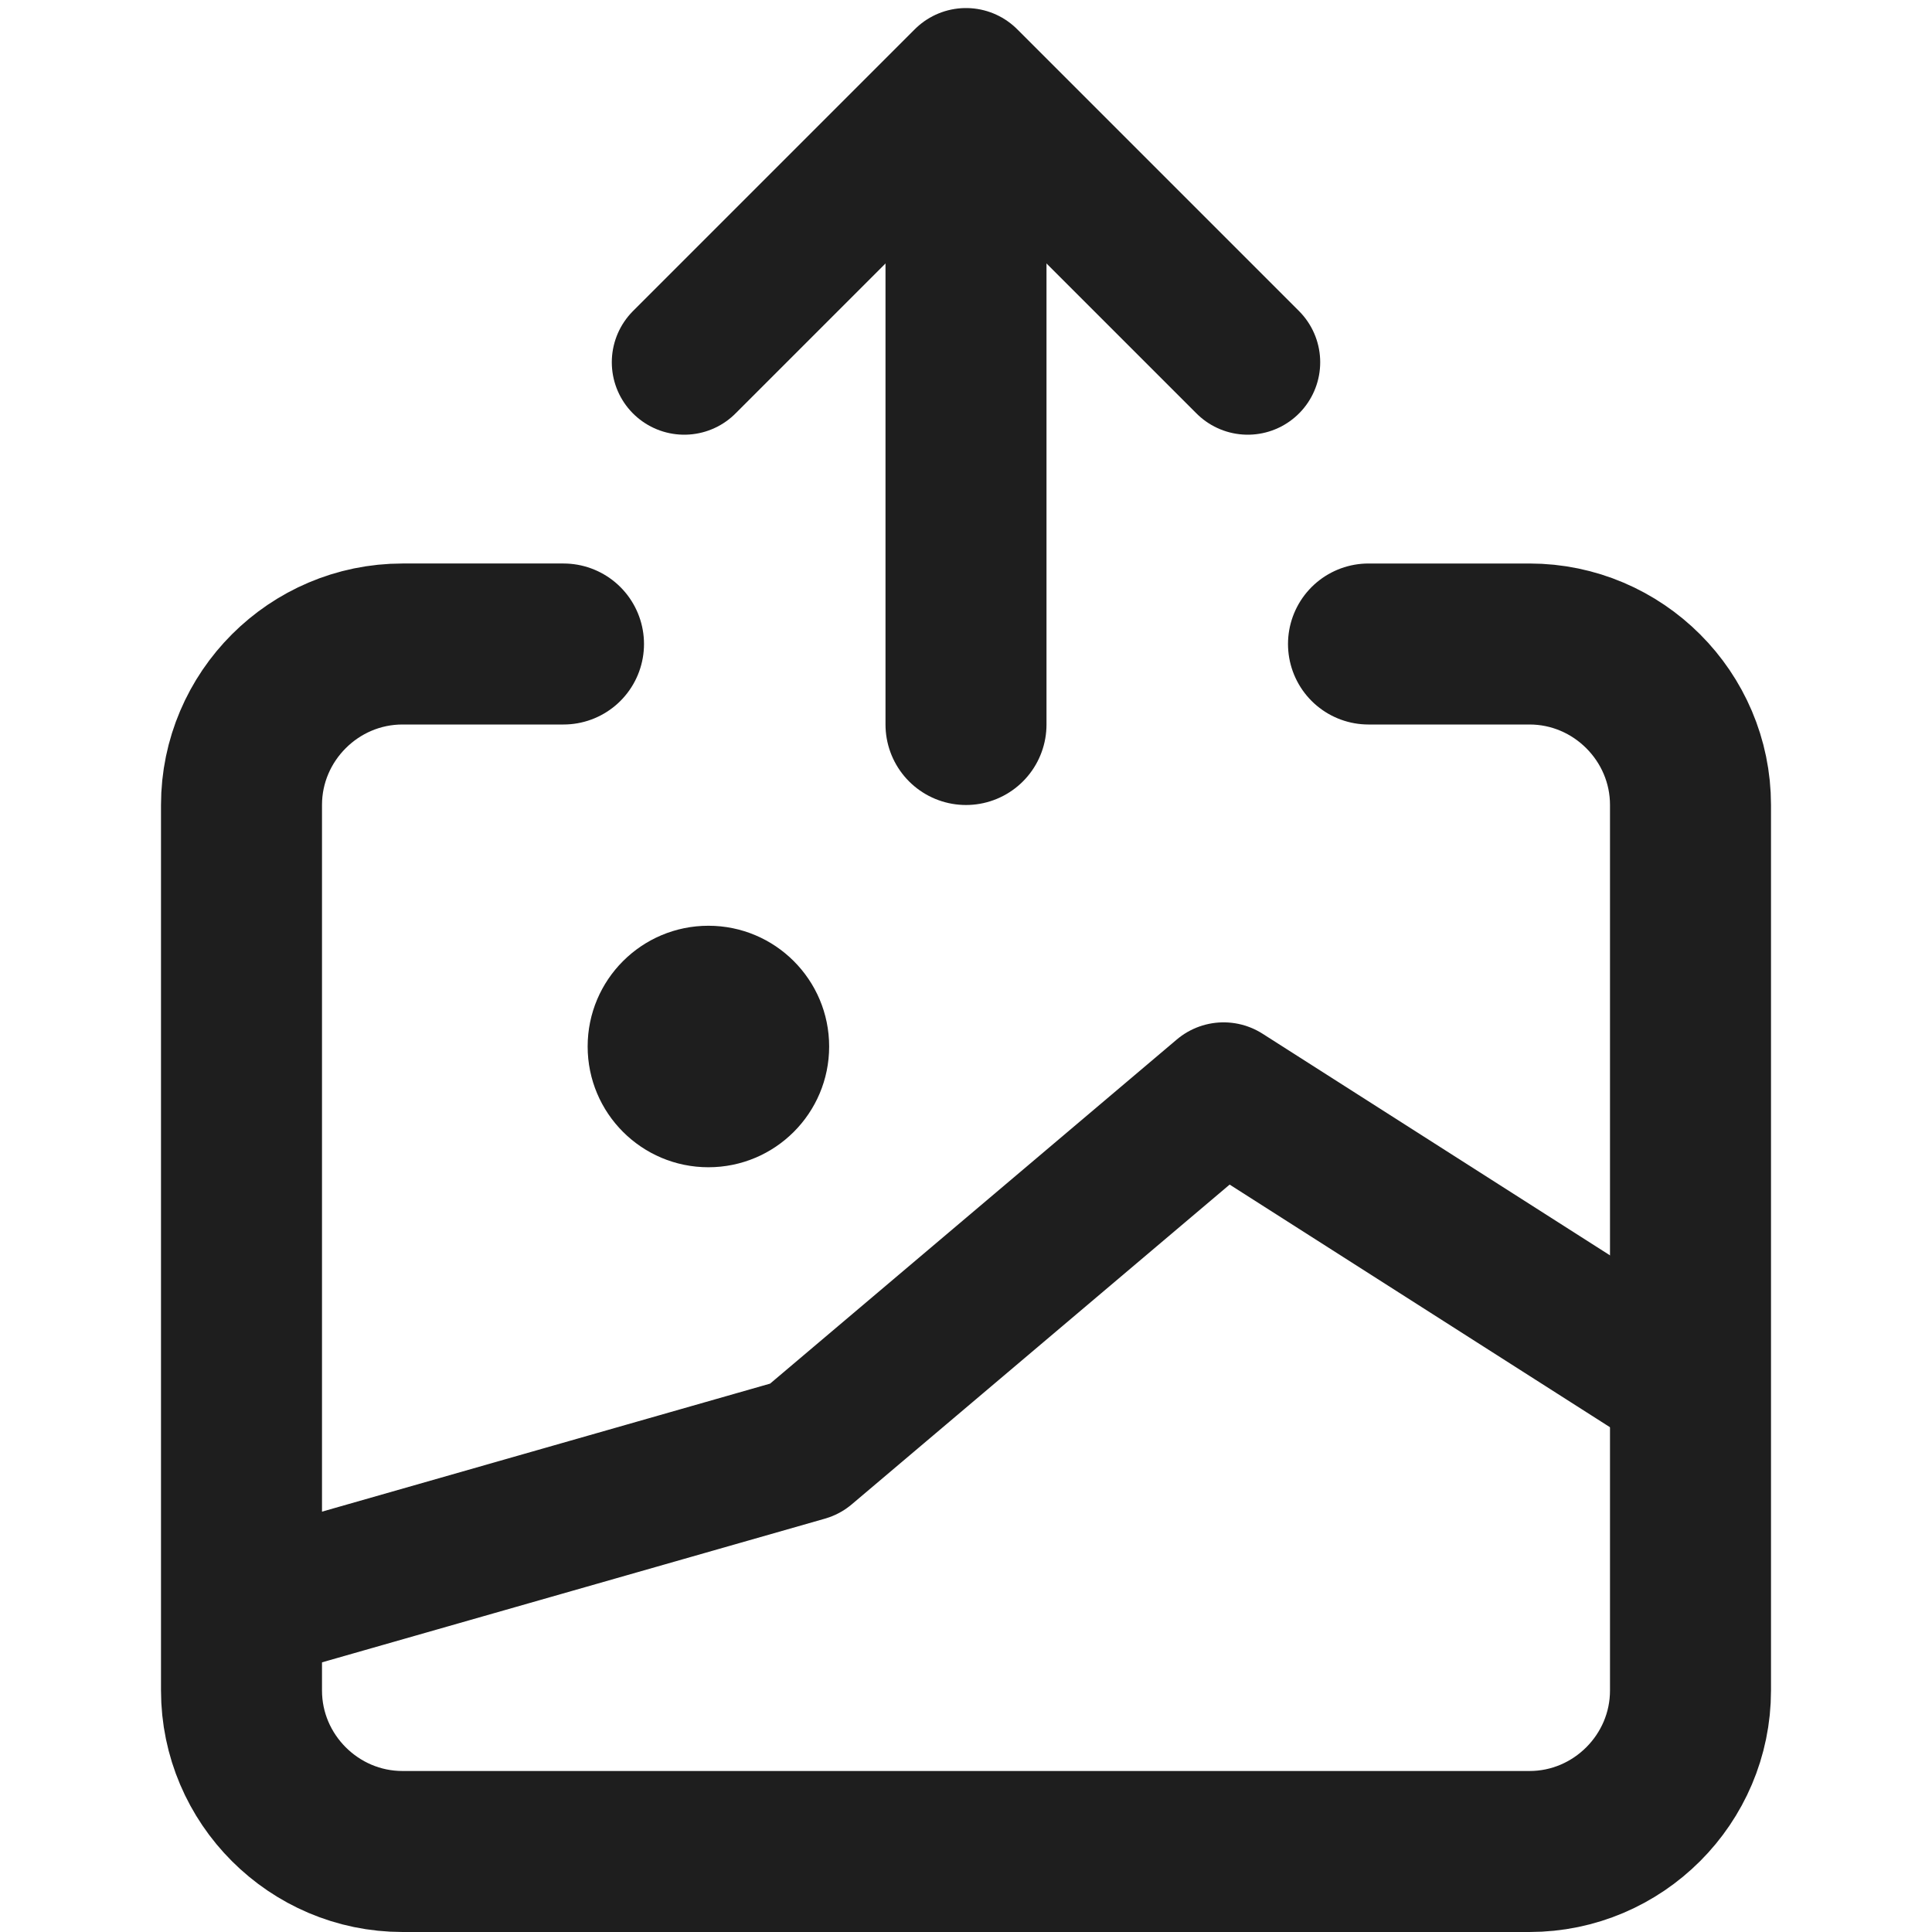
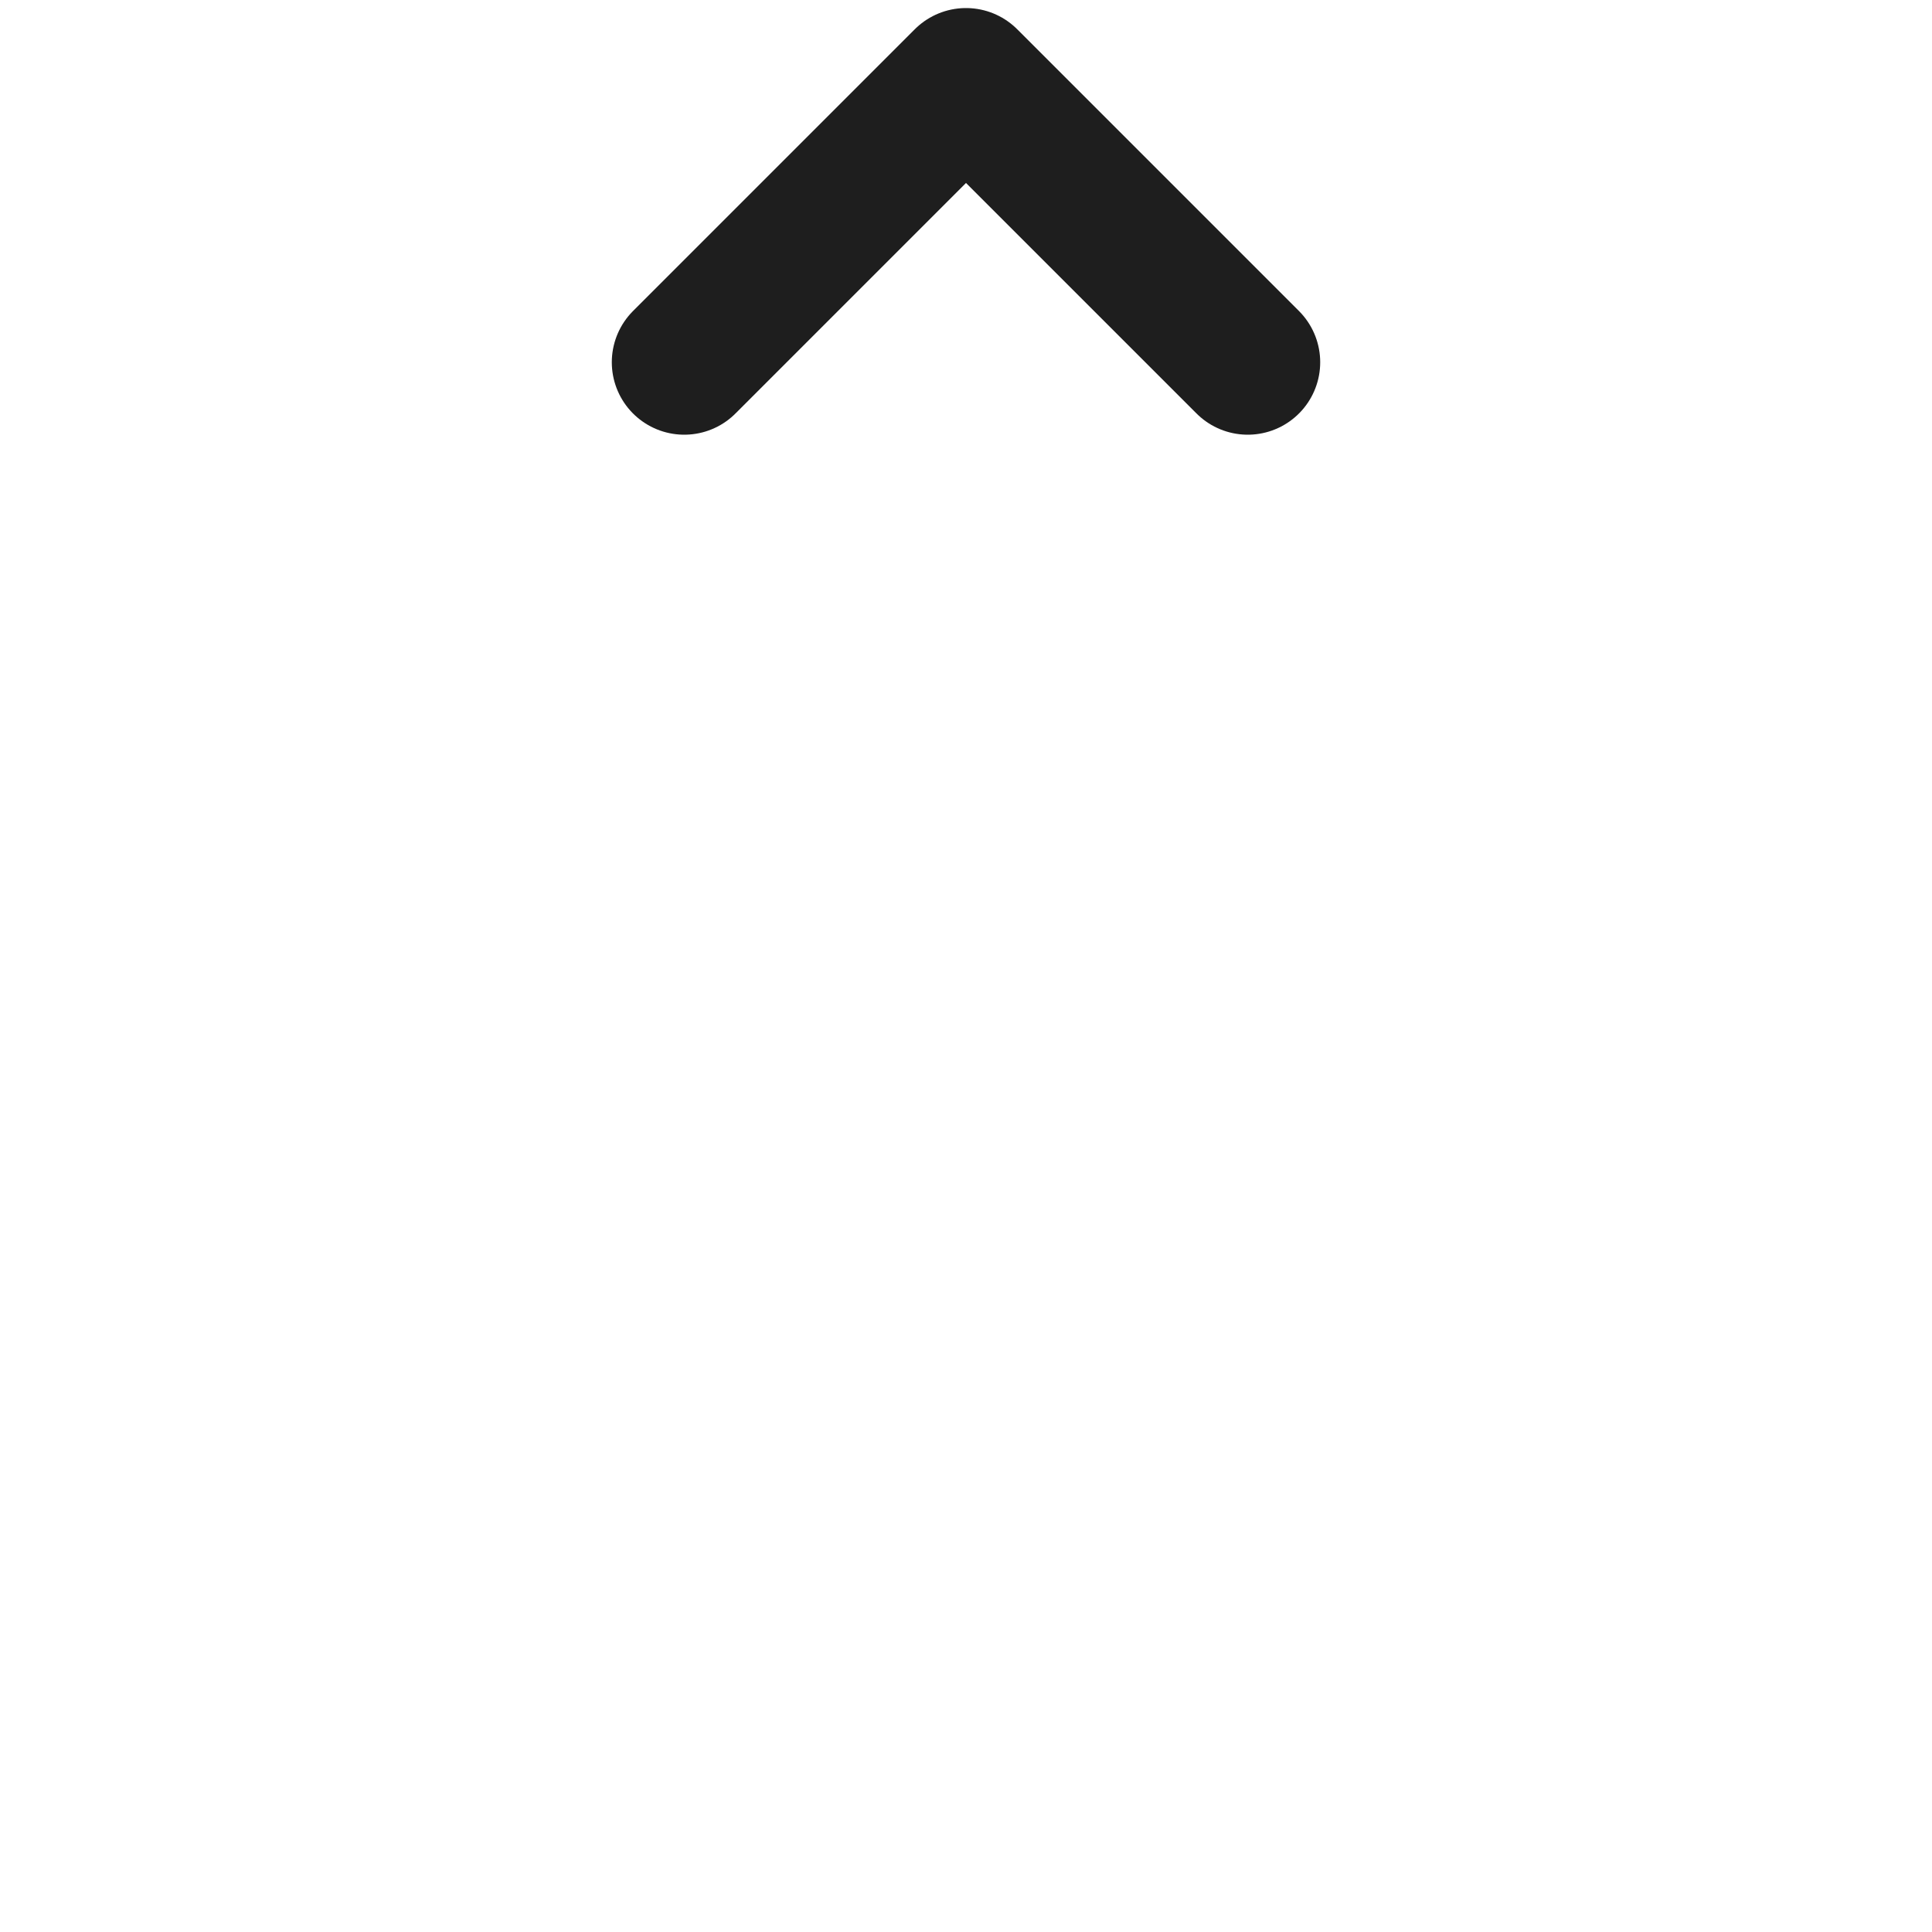
<svg xmlns="http://www.w3.org/2000/svg" version="1.1" id="Layer_1" x="0px" y="0px" viewBox="0 0 24 24" style="enable-background:new 0 0 24 24;" xml:space="preserve">
  <style type="text/css">
	.st0{fill:none;stroke:#1E1E1E;stroke-width:1.8;stroke-linecap:round;stroke-linejoin:round;stroke-miterlimit:10;}
	.st1{fill:none;stroke:#1E1E1E;stroke-width:2;stroke-linecap:round;stroke-linejoin:round;stroke-miterlimit:10;}
	.st2{fill:#1E1E1E;}
</style>
-   <polyline class="st0" points="21,17.3 15.2,13.6 10,18 3,20 " />
-   <path class="st1" d="M7,8H5c-1.1,0-2,0.9-2,2v11c0,1.1,0.9,2,2,2h14c1.1,0,2-0.9,2-2V10c0-1.1-0.9-2-2-2h-2" />
-   <line class="st1" x1="12" y1="9" x2="12" y2="1.2" />
  <polyline class="st0" points="15.5,4.5 12,1 8.5,4.5 " />
-   <circle class="st2" cx="8.8" cy="13" r="1.5" />
</svg>